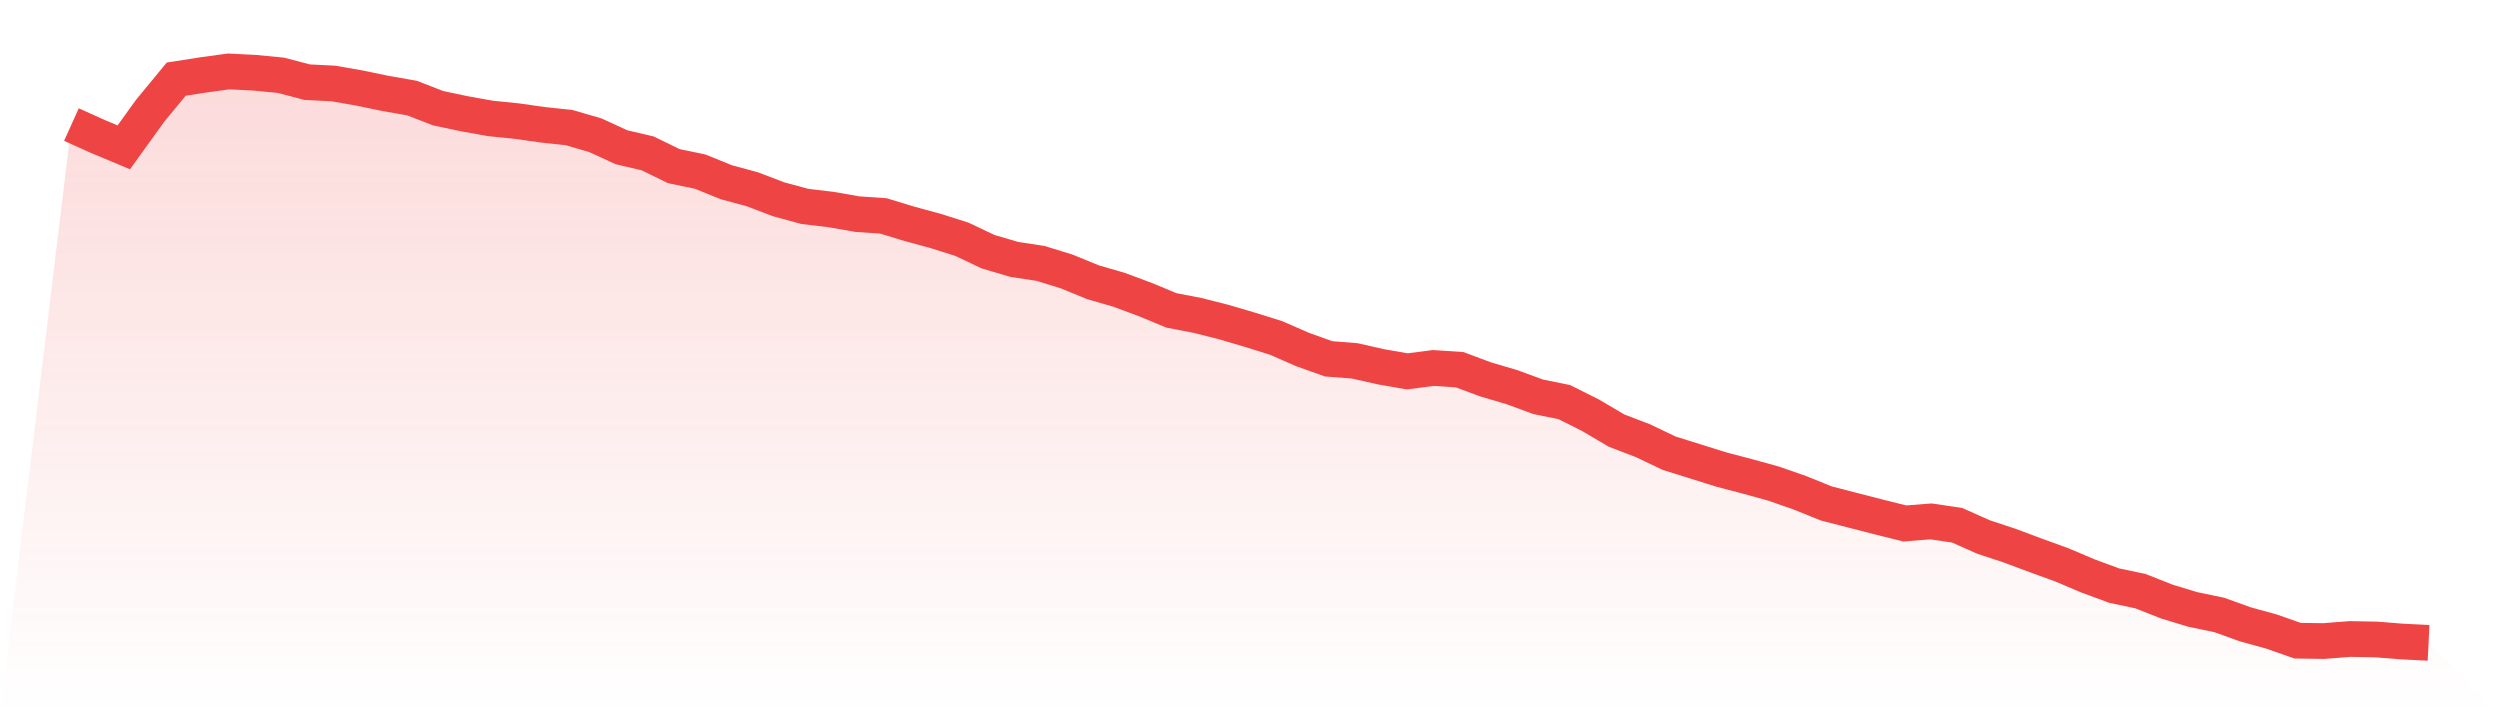
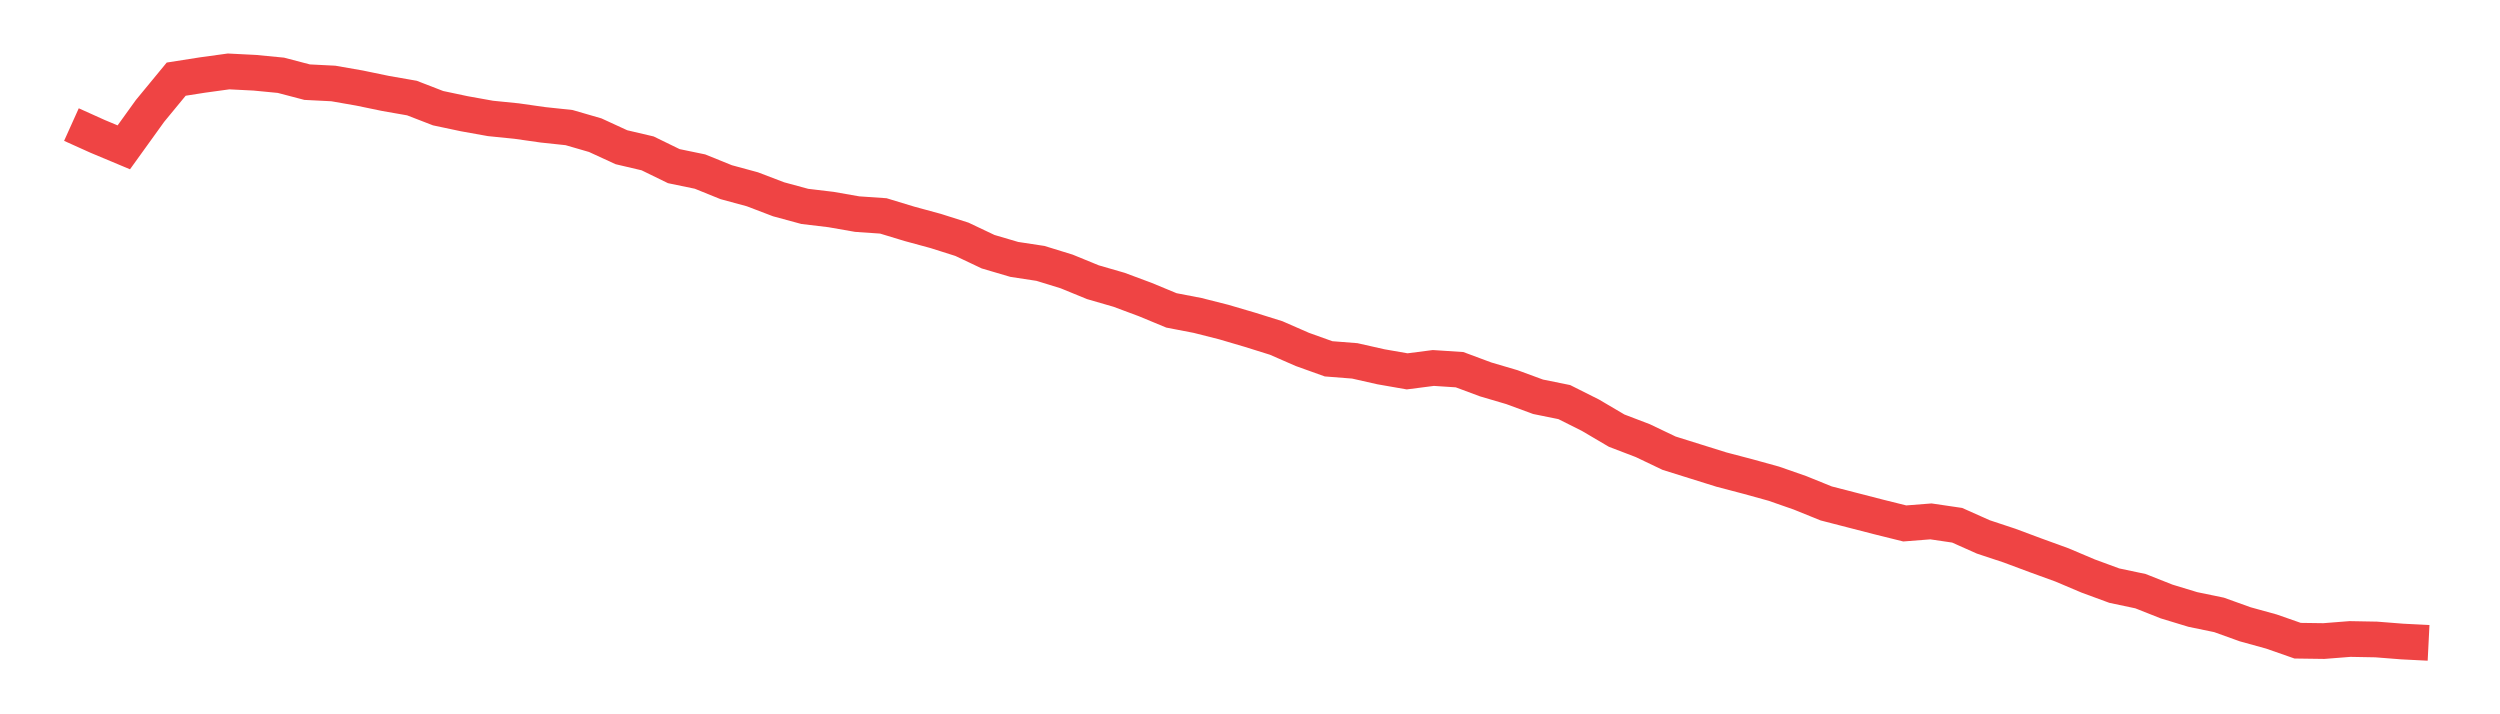
<svg xmlns="http://www.w3.org/2000/svg" viewBox="0 0 140 40">
  <defs>
    <linearGradient id="gradient" x1="0" x2="0" y1="0" y2="1">
      <stop offset="0%" stop-color="#ef4444" stop-opacity="0.2" />
      <stop offset="100%" stop-color="#ef4444" stop-opacity="0" />
    </linearGradient>
  </defs>
-   <path d="M4,6.976 L4,6.976 L5.467,7.637 L6.933,8.251 L8.4,6.213 L9.867,4.432 L11.333,4.202 L12.8,4 L14.267,4.074 L15.733,4.216 L17.2,4.601 L18.667,4.675 L20.133,4.931 L21.6,5.235 L23.067,5.491 L24.533,6.058 L26,6.369 L27.467,6.632 L28.933,6.78 L30.4,6.989 L31.867,7.145 L33.333,7.57 L34.8,8.245 L36.267,8.589 L37.733,9.304 L39.2,9.608 L40.667,10.202 L42.133,10.6 L43.6,11.16 L45.067,11.558 L46.533,11.733 L48,11.99 L49.467,12.091 L50.933,12.536 L52.4,12.935 L53.867,13.4 L55.333,14.095 L56.8,14.527 L58.267,14.75 L59.733,15.202 L61.2,15.803 L62.667,16.228 L64.133,16.774 L65.6,17.382 L67.067,17.665 L68.533,18.036 L70,18.468 L71.467,18.927 L72.933,19.568 L74.4,20.094 L75.867,20.209 L77.333,20.54 L78.8,20.796 L80.267,20.607 L81.733,20.702 L83.2,21.248 L84.667,21.68 L86.133,22.22 L87.6,22.517 L89.067,23.253 L90.533,24.116 L92,24.677 L93.467,25.378 L94.933,25.837 L96.4,26.296 L97.867,26.681 L99.333,27.086 L100.8,27.598 L102.267,28.192 L103.733,28.57 L105.2,28.948 L106.667,29.313 L108.133,29.198 L109.6,29.414 L111.067,30.068 L112.533,30.554 L114,31.101 L115.467,31.634 L116.933,32.255 L118.4,32.795 L119.867,33.105 L121.333,33.685 L122.8,34.131 L124.267,34.434 L125.733,34.961 L127.2,35.366 L128.667,35.879 L130.133,35.899 L131.6,35.784 L133.067,35.811 L134.533,35.926 L136,36 L140,40 L0,40 z" fill="url(#gradient)" />
  <path d="M4,6.976 L4,6.976 L5.467,7.637 L6.933,8.251 L8.4,6.213 L9.867,4.432 L11.333,4.202 L12.8,4 L14.267,4.074 L15.733,4.216 L17.2,4.601 L18.667,4.675 L20.133,4.931 L21.6,5.235 L23.067,5.491 L24.533,6.058 L26,6.369 L27.467,6.632 L28.933,6.78 L30.4,6.989 L31.867,7.145 L33.333,7.57 L34.8,8.245 L36.267,8.589 L37.733,9.304 L39.2,9.608 L40.667,10.202 L42.133,10.6 L43.6,11.16 L45.067,11.558 L46.533,11.733 L48,11.99 L49.467,12.091 L50.933,12.536 L52.4,12.935 L53.867,13.4 L55.333,14.095 L56.8,14.527 L58.267,14.75 L59.733,15.202 L61.2,15.803 L62.667,16.228 L64.133,16.774 L65.6,17.382 L67.067,17.665 L68.533,18.036 L70,18.468 L71.467,18.927 L72.933,19.568 L74.4,20.094 L75.867,20.209 L77.333,20.54 L78.8,20.796 L80.267,20.607 L81.733,20.702 L83.2,21.248 L84.667,21.68 L86.133,22.22 L87.6,22.517 L89.067,23.253 L90.533,24.116 L92,24.677 L93.467,25.378 L94.933,25.837 L96.4,26.296 L97.867,26.681 L99.333,27.086 L100.8,27.598 L102.267,28.192 L103.733,28.57 L105.2,28.948 L106.667,29.313 L108.133,29.198 L109.6,29.414 L111.067,30.068 L112.533,30.554 L114,31.101 L115.467,31.634 L116.933,32.255 L118.4,32.795 L119.867,33.105 L121.333,33.685 L122.8,34.131 L124.267,34.434 L125.733,34.961 L127.2,35.366 L128.667,35.879 L130.133,35.899 L131.6,35.784 L133.067,35.811 L134.533,35.926 L136,36" fill="none" stroke="#ef4444" stroke-width="2" />
</svg>